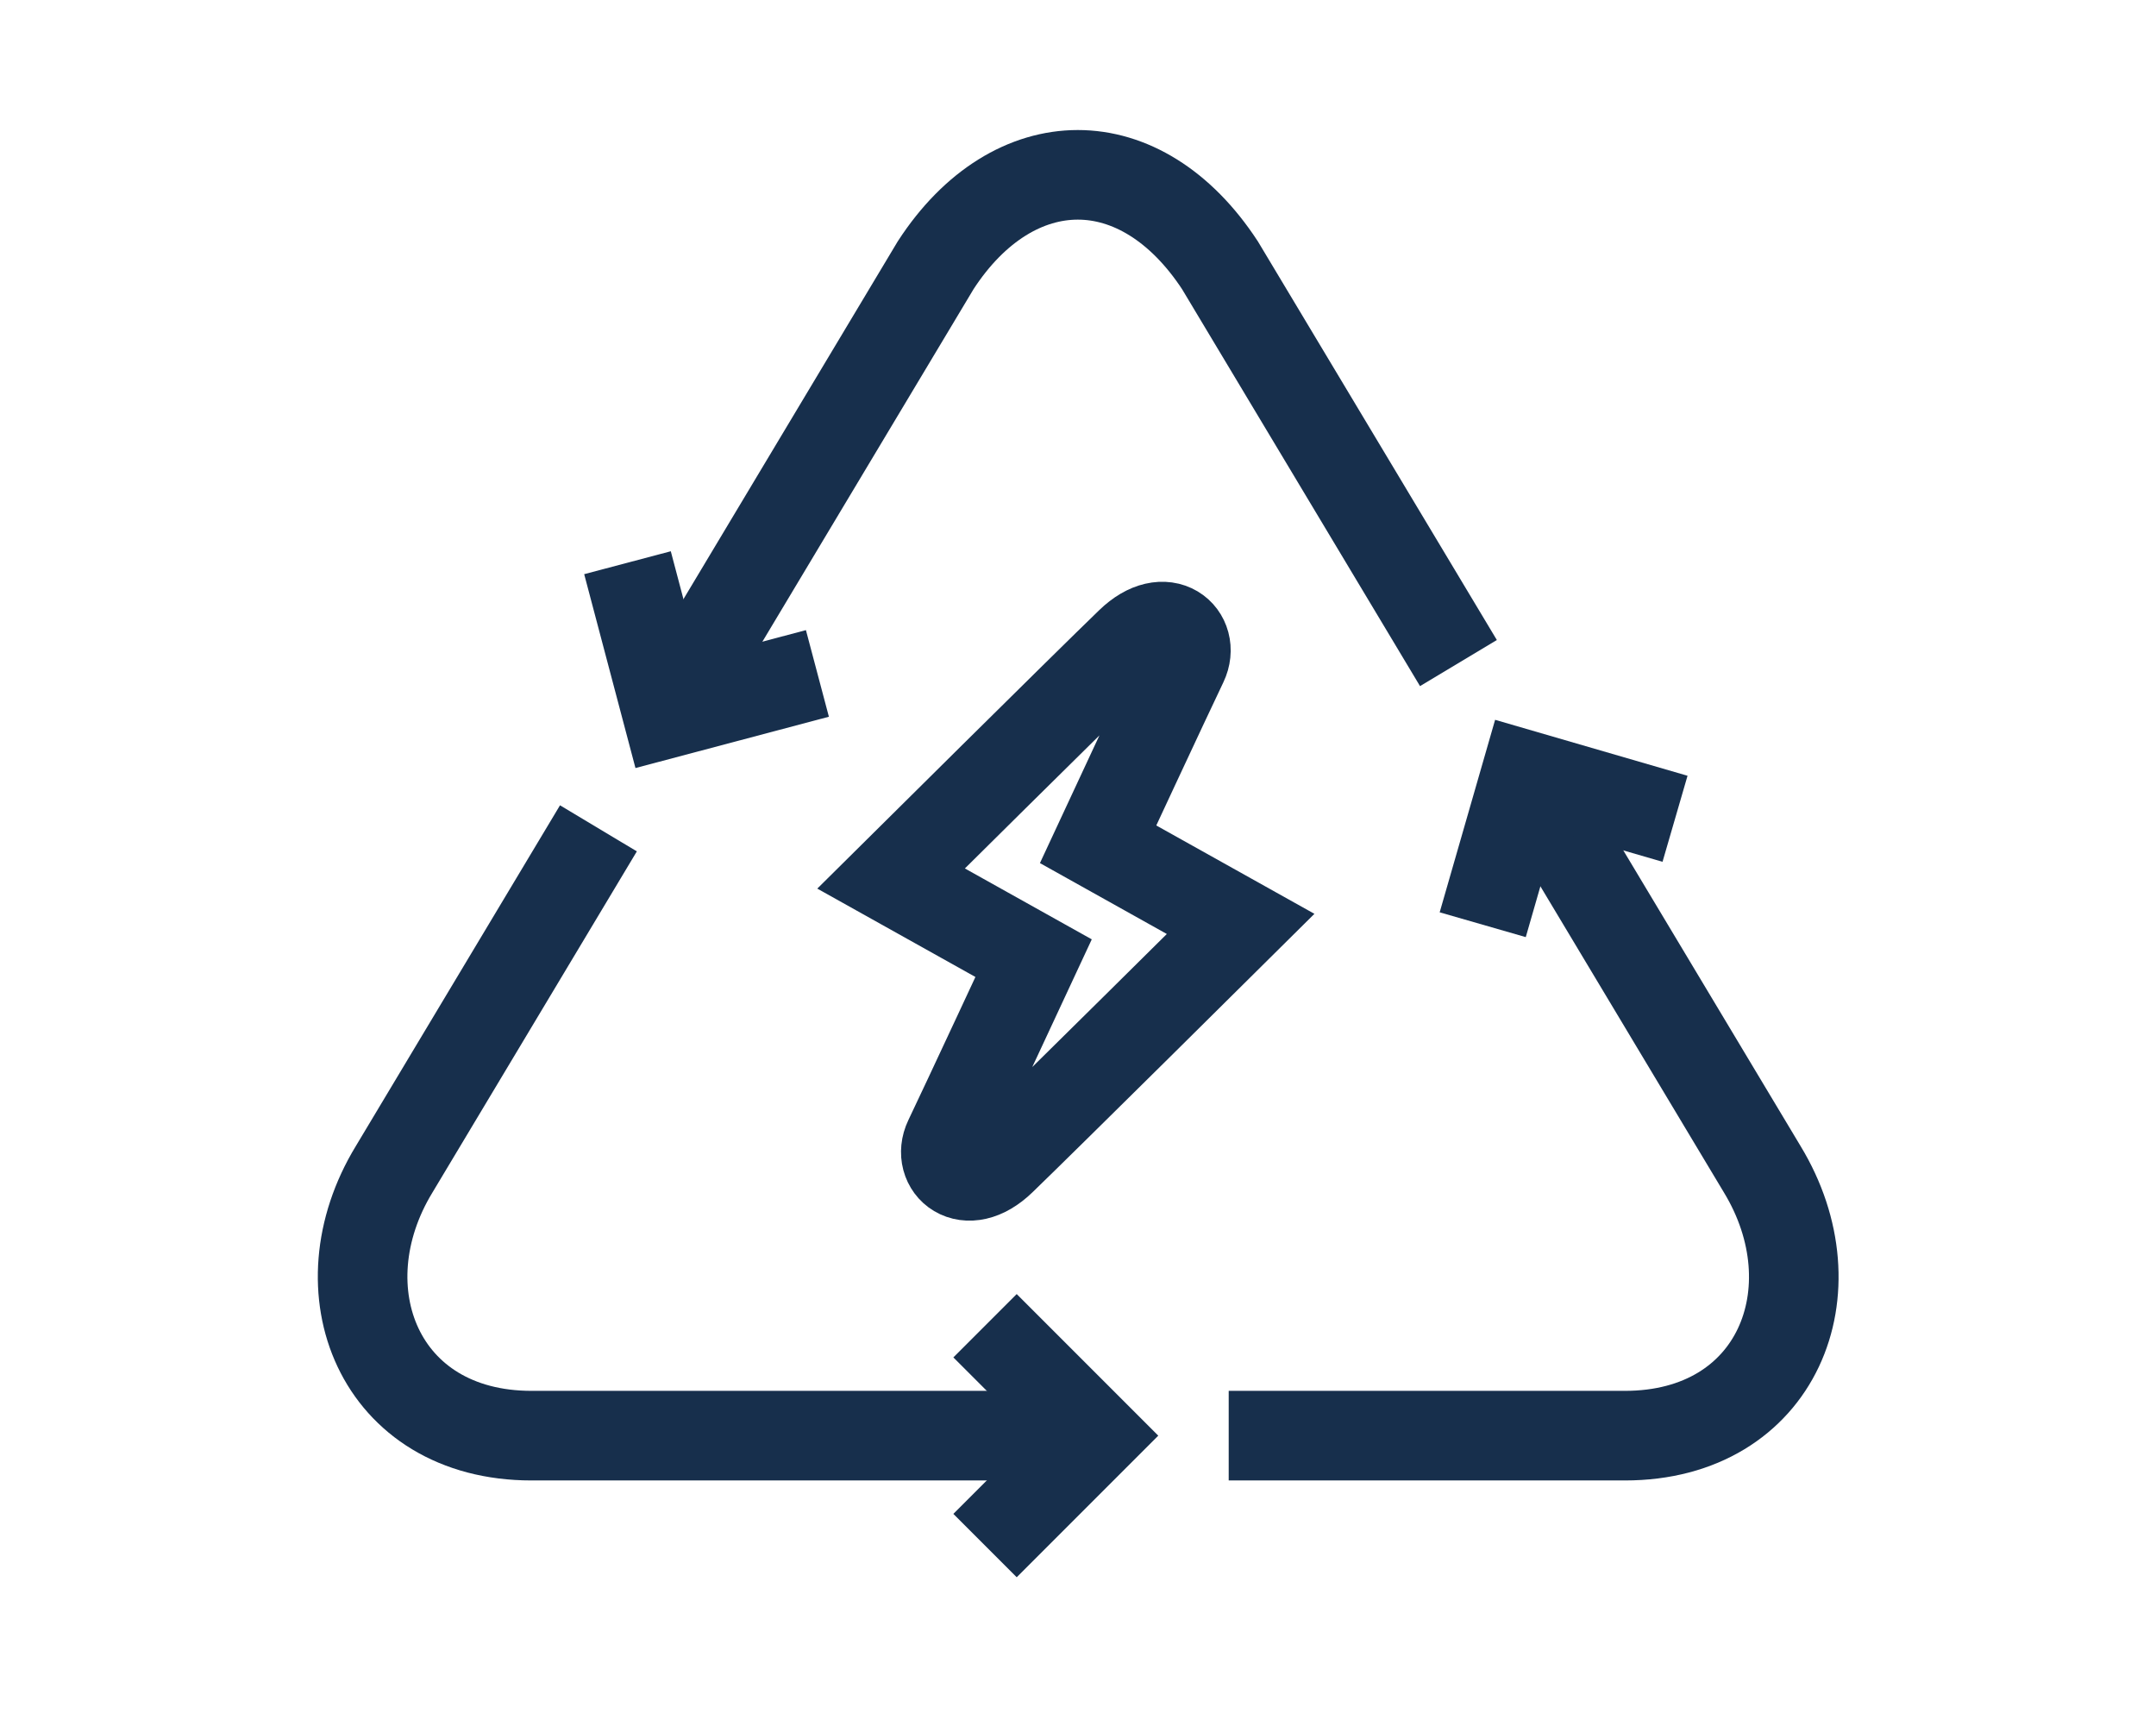
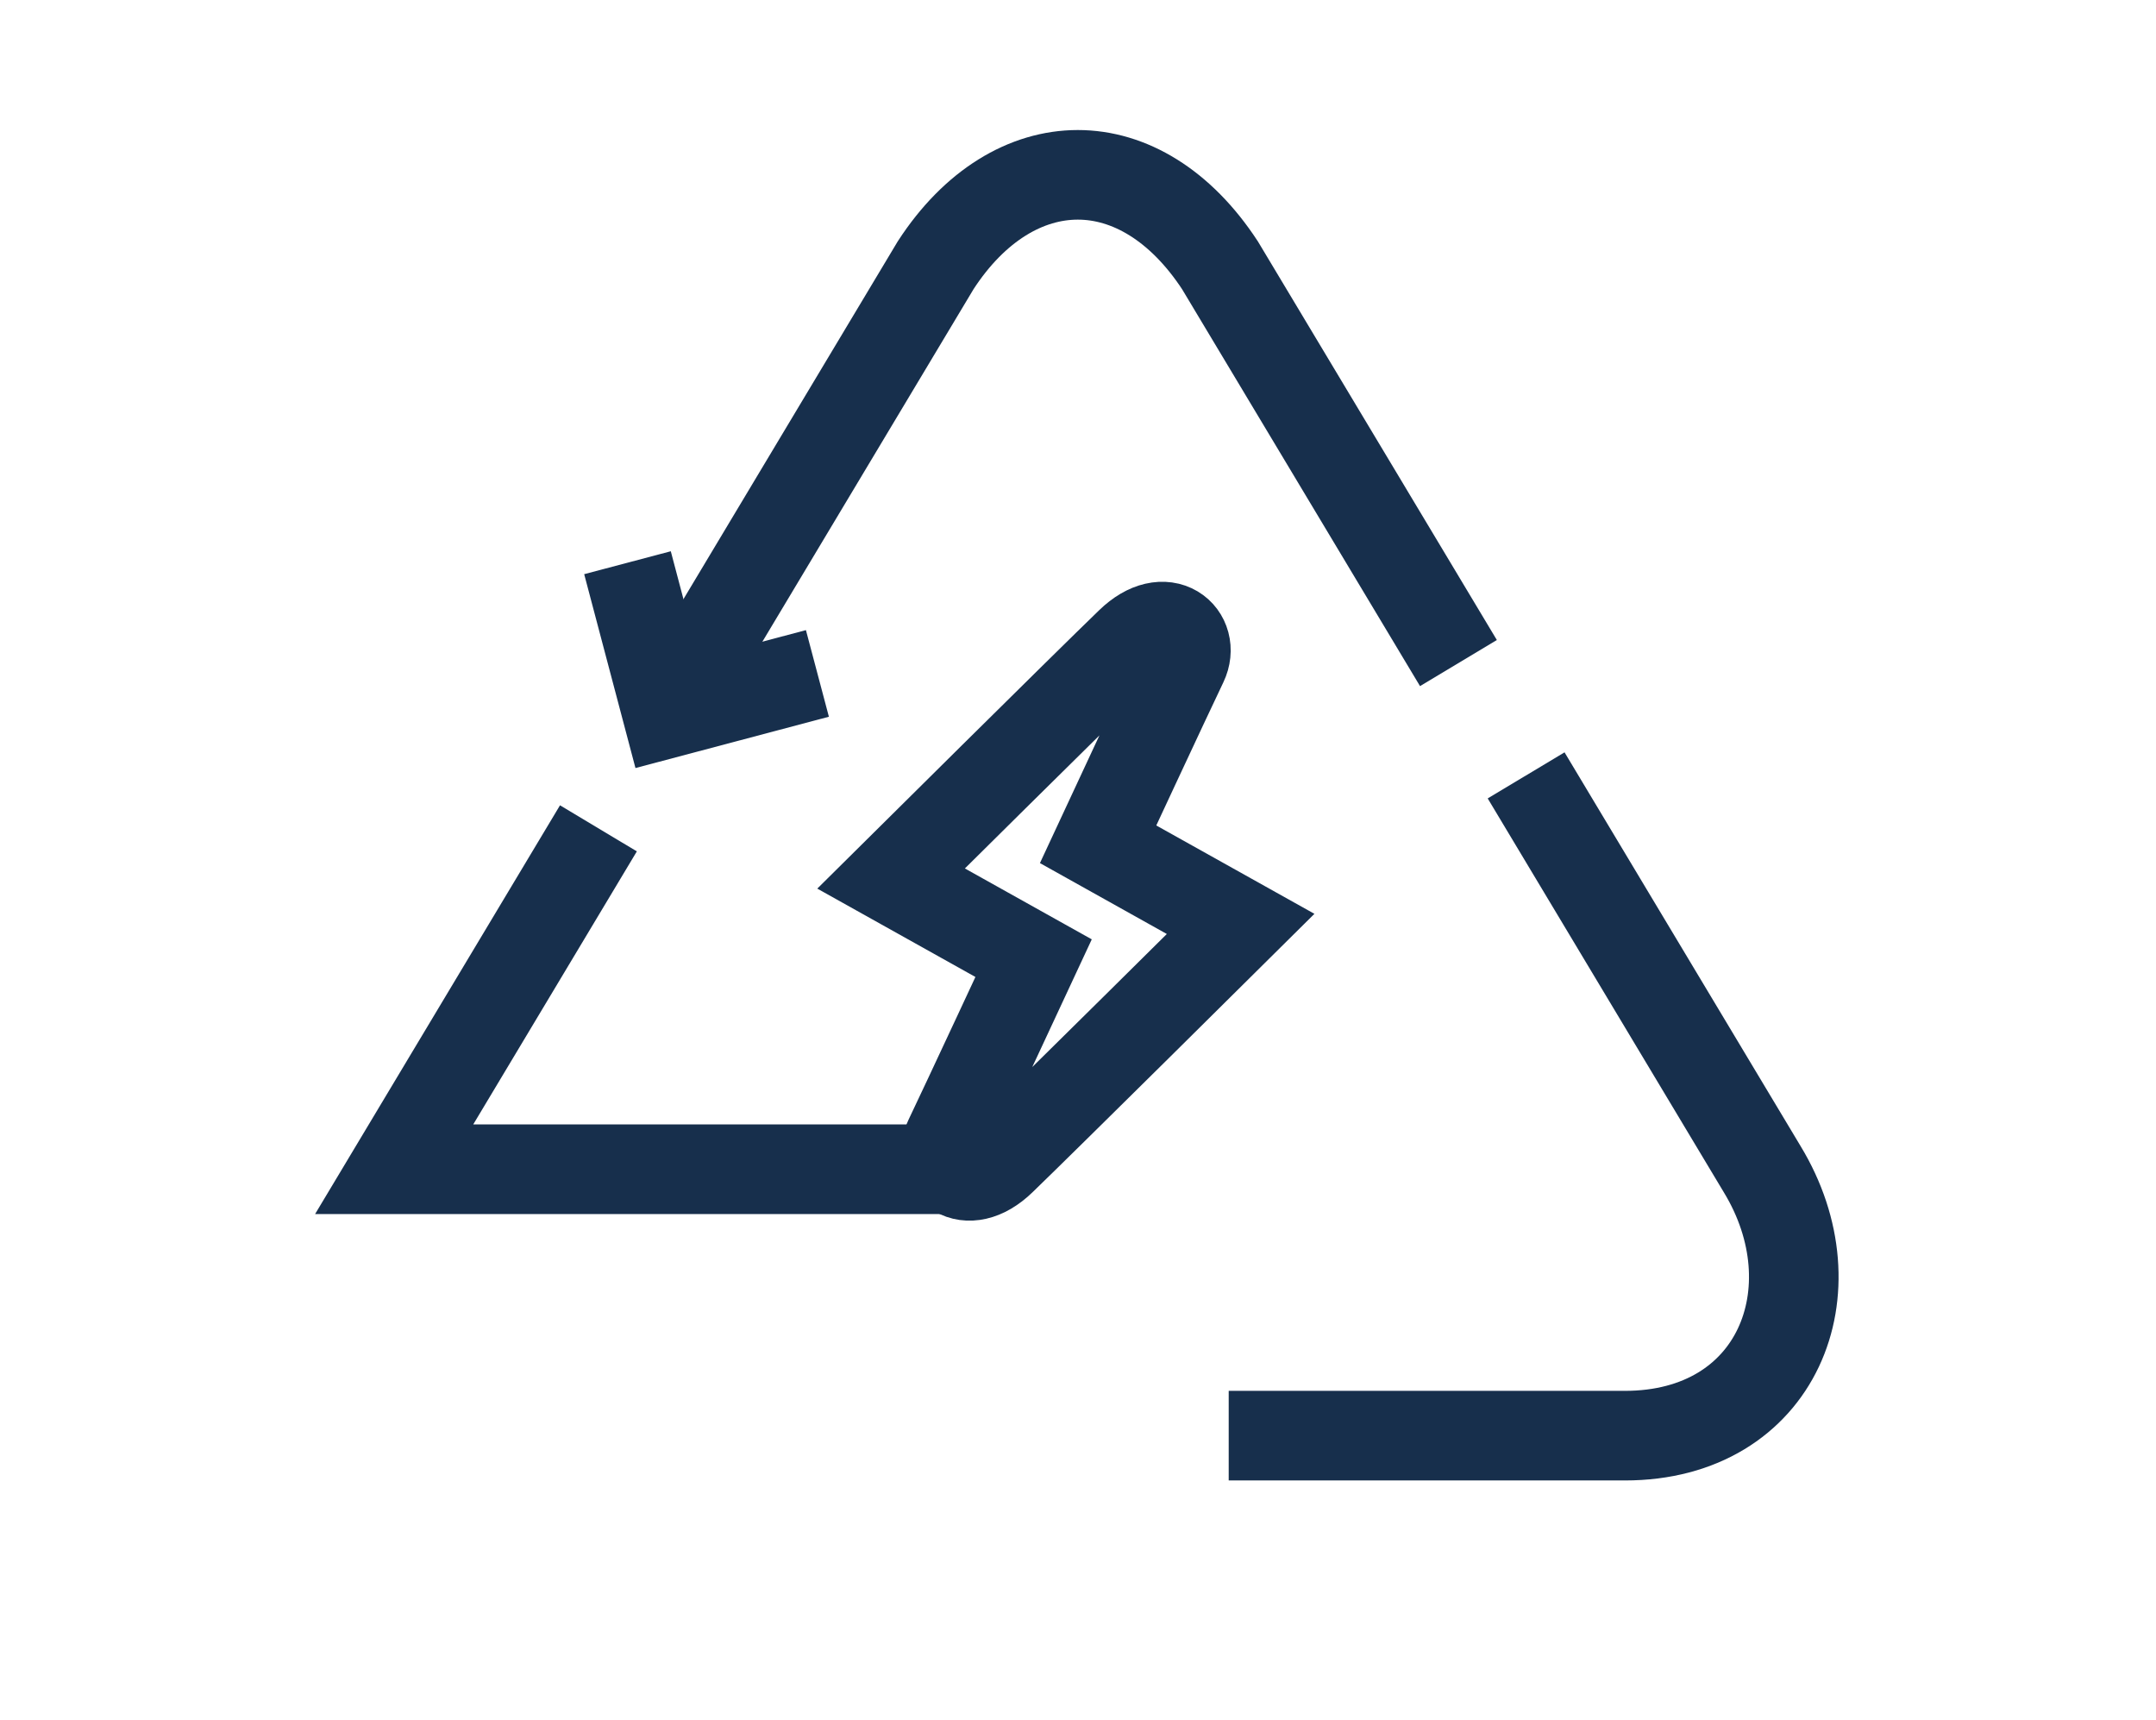
<svg xmlns="http://www.w3.org/2000/svg" id="Layer_2" data-name="Layer 2" viewBox="0 0 54.15 43.2">
  <defs>
    <style>
      .cls-1 {
        fill: none;
        stroke: #172f4c;
        stroke-miterlimit: 8;
        stroke-width: 2.25px;
      }
    </style>
  </defs>
  <path class="cls-1" d="M25.96,24.06l-3.58-2s4.88-4.84,6.01-5.93c.89-.86,1.64-.15,1.32,.52-.38,.79-2.13,4.55-2.13,4.55l3.58,2s-4.88,4.84-6.01,5.93c-.89,.86-1.64,.15-1.32-.52,.38-.79,2.13-4.55,2.13-4.55h0Z" />
-   <path class="cls-1" d="M36.63,16.65l-5.99-9.99c-.99-1.51-2.28-2.27-3.57-2.27s-2.59,.76-3.57,2.27l-6.74,11.25m14.1,18.14h9.95c3.84,0,5.29-3.66,3.45-6.69l-5.93-9.89m-23.3,1.33l-5.13,8.56c-1.84,3.02-.39,6.69,3.45,6.69h14.16" />
-   <polyline class="cls-1" points="24.74 38.81 27.5 36.05 24.74 33.29" />
-   <polyline class="cls-1" points="42.07 20.56 38.32 19.47 37.24 23.22" />
+   <path class="cls-1" d="M36.63,16.65l-5.99-9.99c-.99-1.51-2.28-2.27-3.57-2.27s-2.59,.76-3.57,2.27l-6.74,11.25m14.1,18.14h9.95c3.84,0,5.29-3.66,3.45-6.69l-5.93-9.89m-23.3,1.33l-5.13,8.56h14.16" />
  <polyline class="cls-1" points="15.76 14.13 16.76 17.91 20.53 16.91" />
</svg>